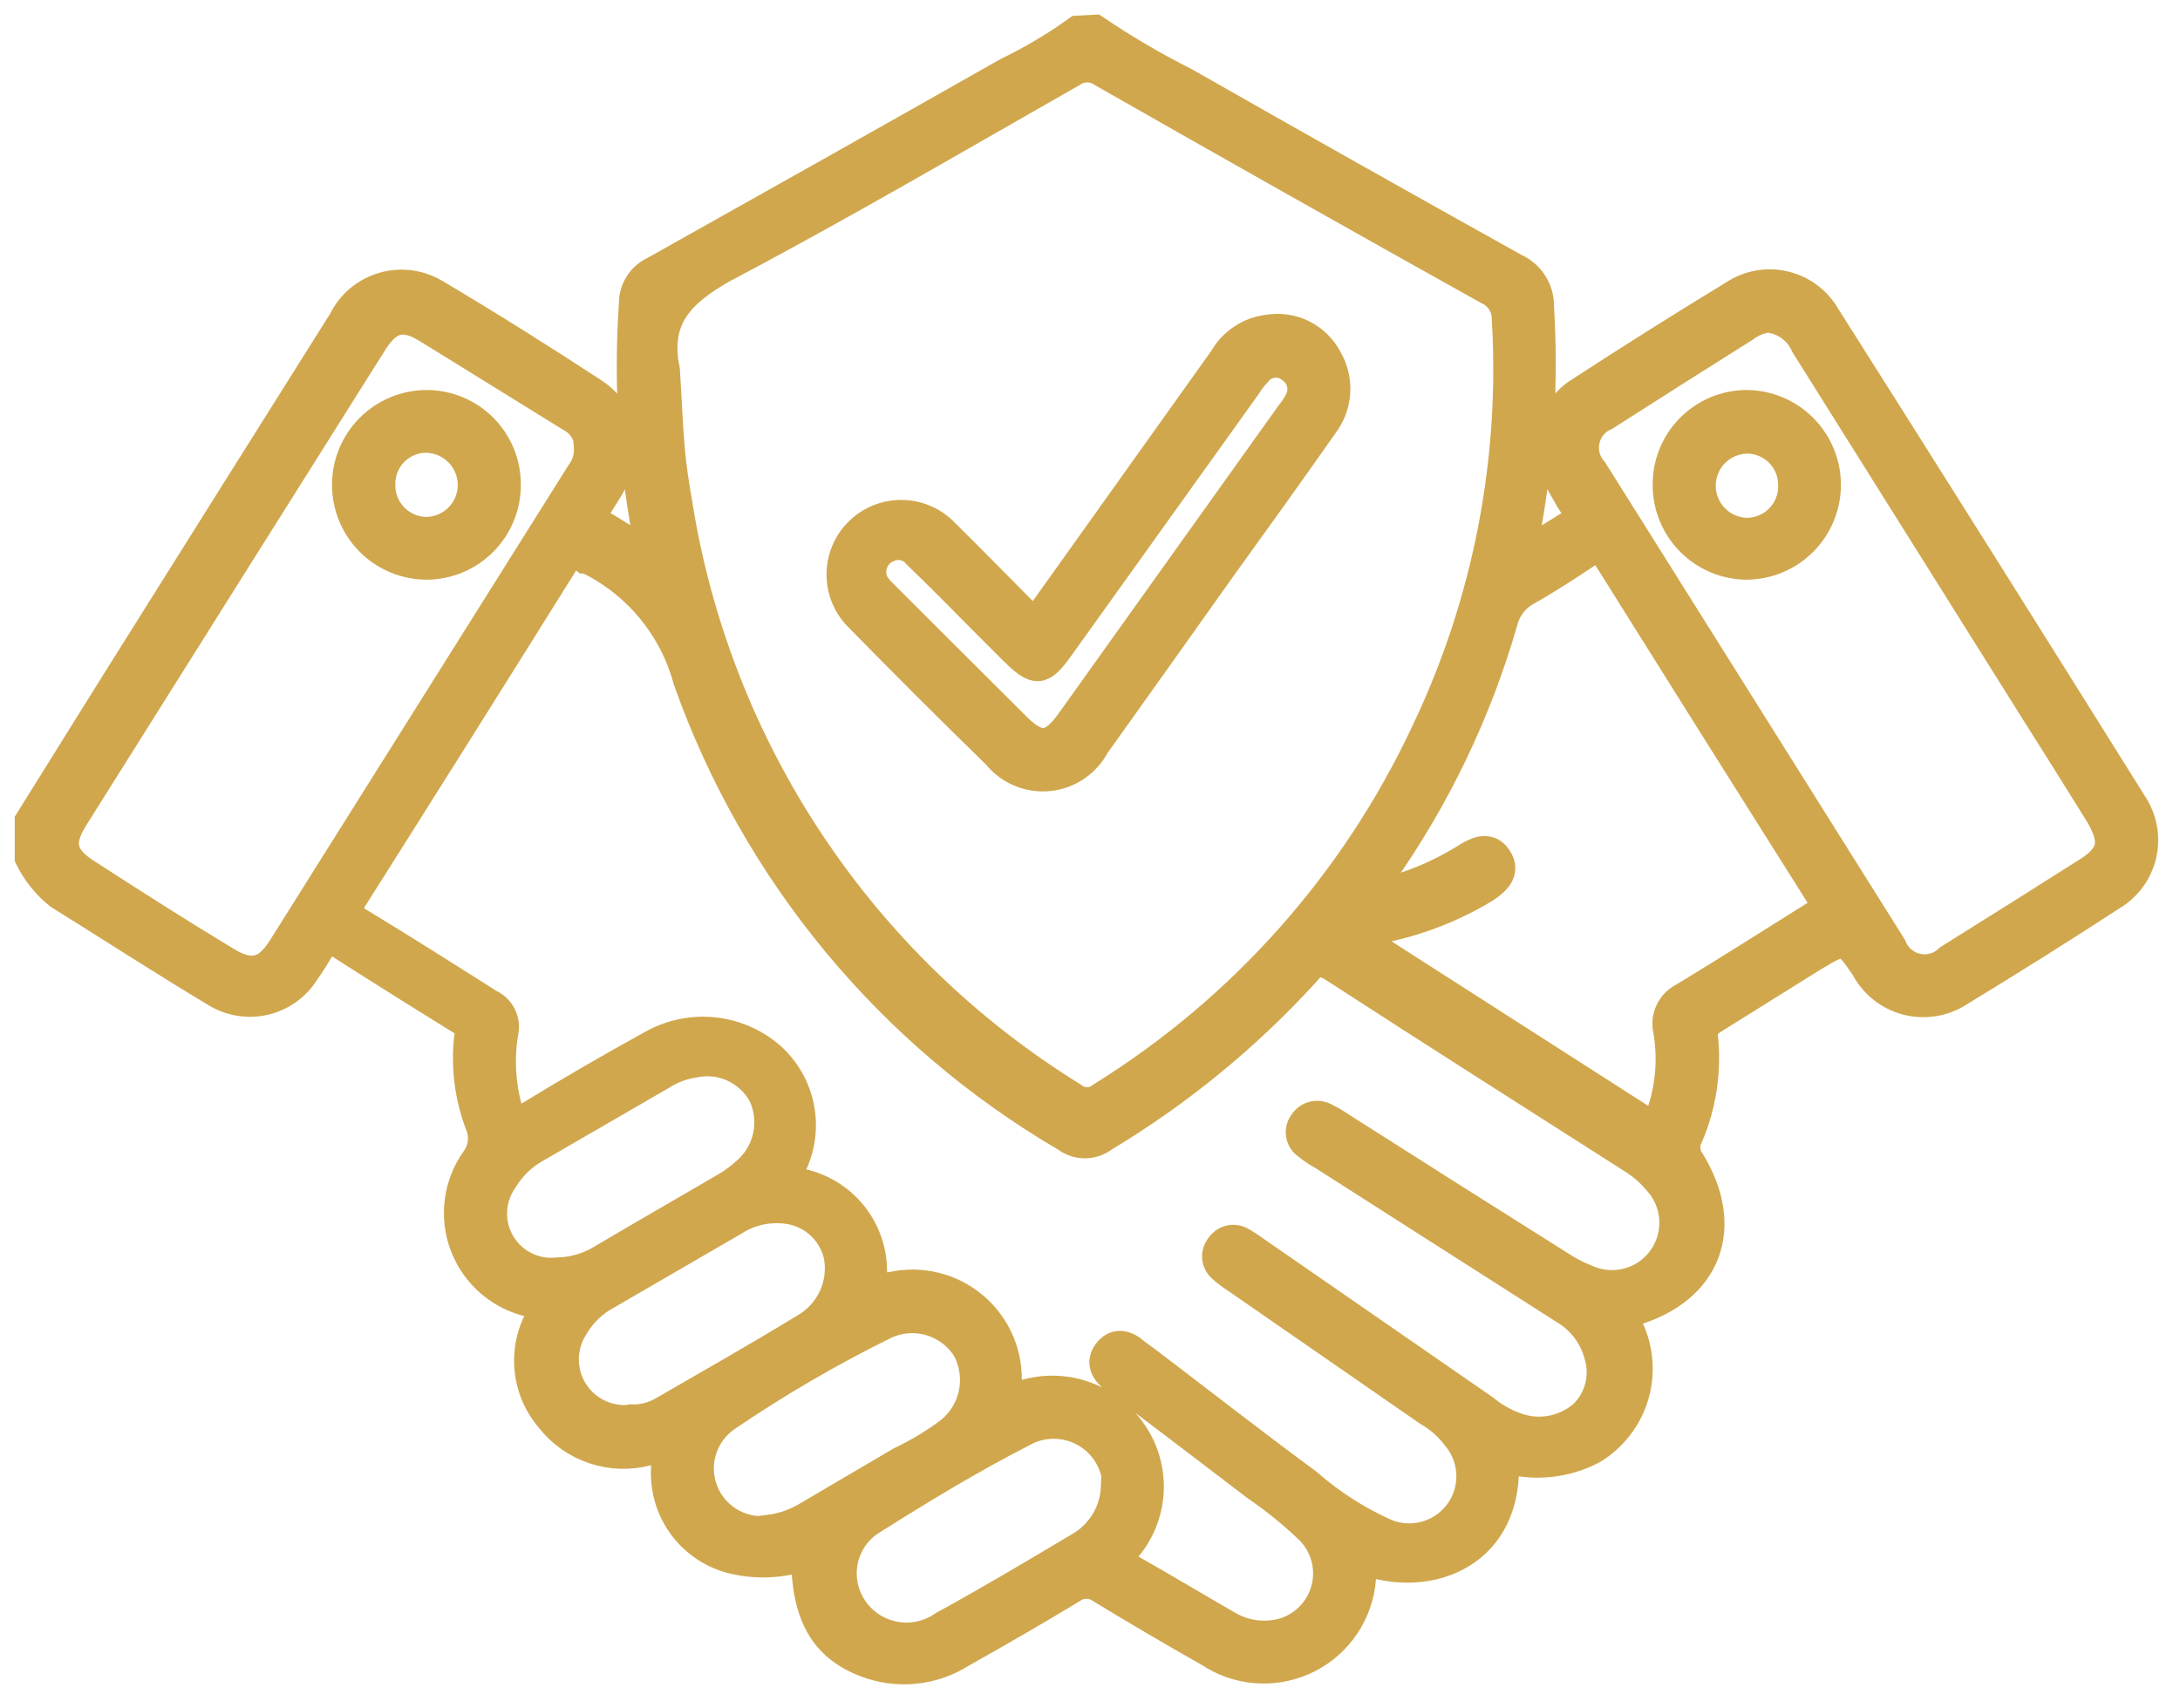
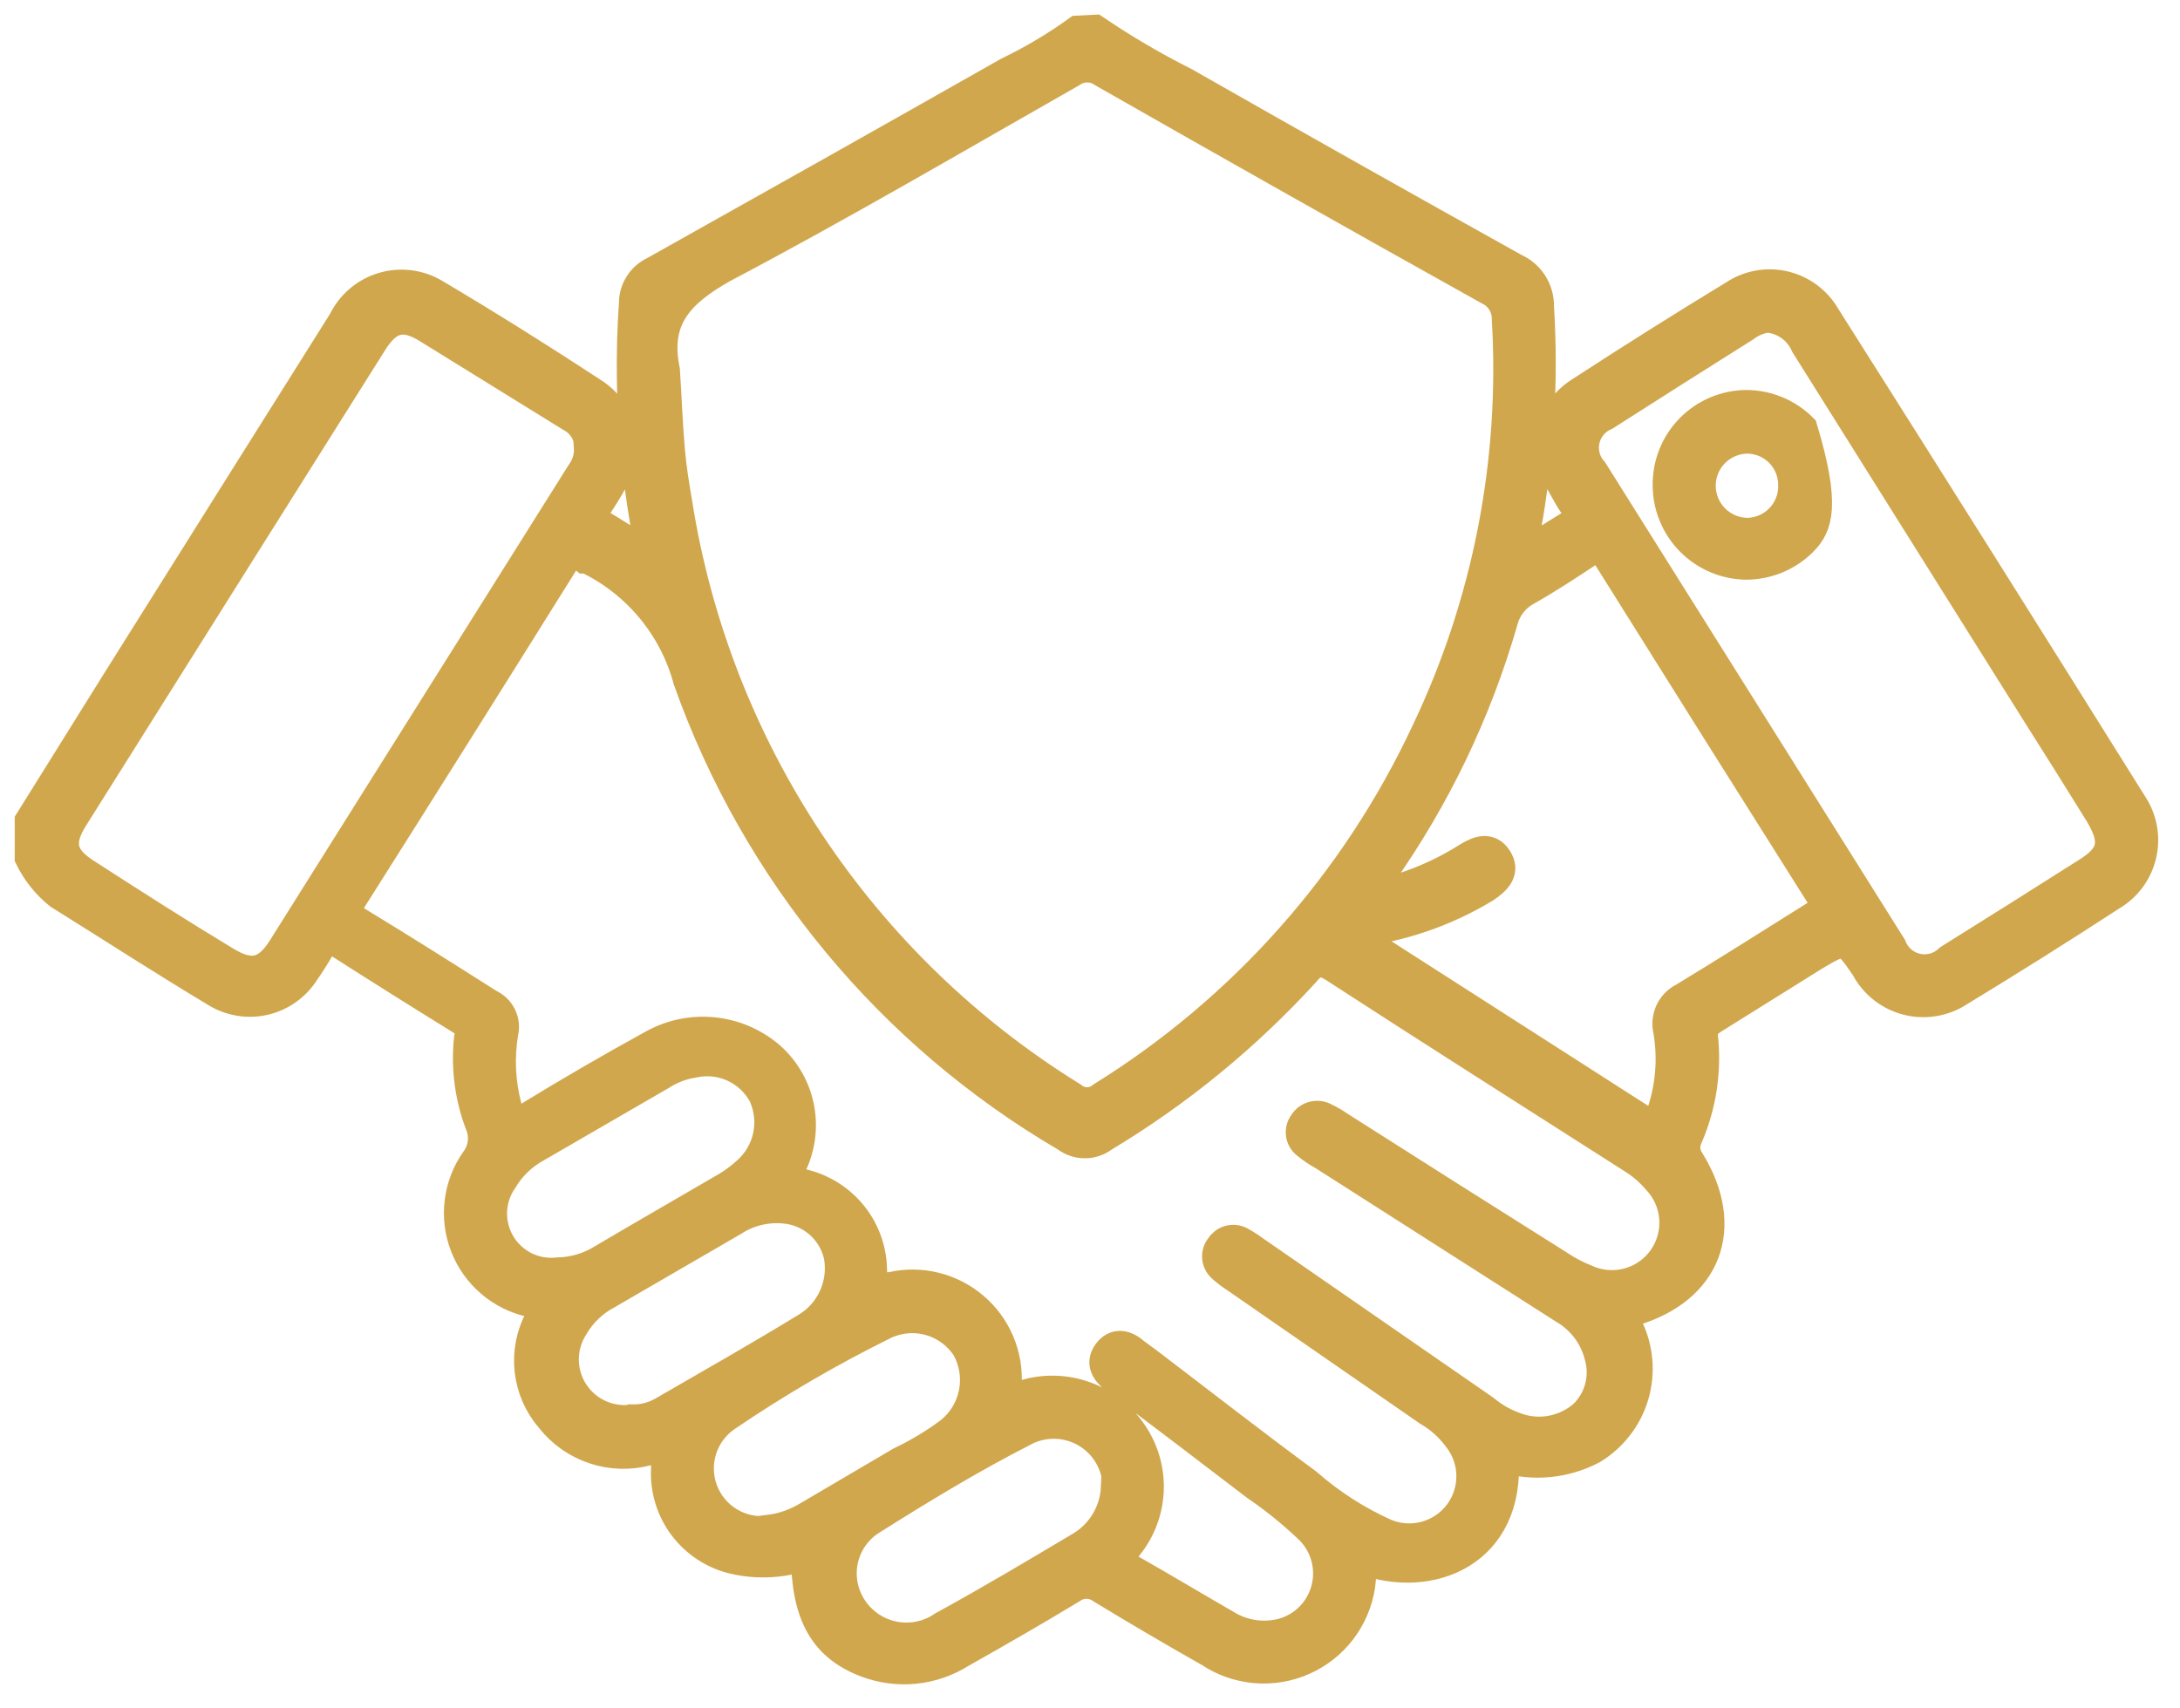
<svg xmlns="http://www.w3.org/2000/svg" width="74" height="58" viewBox="0 0 74 58" fill="none">
  <path d="M37.17 1C38.147 1.662 39.166 2.26 40.22 2.79C43.94 4.91 47.673 7.013 51.42 9.1C51.67 9.212 51.883 9.394 52.03 9.625C52.178 9.857 52.254 10.126 52.25 10.4C52.406 12.939 52.255 15.487 51.8 17.99C51.742 18.243 51.742 18.507 51.8 18.76C52.39 18.4 52.94 18.04 53.51 17.7C53.76 17.56 53.67 17.41 53.51 17.25C53.35 17.09 53.13 16.66 52.96 16.36C52.799 16.115 52.689 15.839 52.637 15.55C52.584 15.262 52.59 14.965 52.655 14.679C52.719 14.393 52.84 14.122 53.011 13.883C53.182 13.645 53.4 13.443 53.65 13.29C55.37 12.17 57.1 11.08 58.86 10.01C59.109 9.844 59.39 9.731 59.685 9.678C59.979 9.625 60.282 9.633 60.573 9.702C60.864 9.77 61.139 9.898 61.379 10.076C61.619 10.255 61.821 10.481 61.97 10.74C65.463 16.253 68.937 21.773 72.39 27.3C72.556 27.549 72.67 27.83 72.724 28.125C72.778 28.42 72.771 28.723 72.703 29.015C72.636 29.308 72.51 29.583 72.332 29.825C72.154 30.066 71.929 30.269 71.67 30.42C69.97 31.527 68.253 32.607 66.52 33.66C66.261 33.833 65.968 33.949 65.661 34.002C65.354 34.054 65.039 34.041 64.737 33.964C64.435 33.886 64.153 33.746 63.909 33.553C63.665 33.359 63.464 33.116 63.32 32.84C62.63 31.84 62.63 31.84 61.57 32.47L58.19 34.58C57.94 34.74 57.78 34.87 57.82 35.23C57.937 36.372 57.762 37.525 57.31 38.58C57.242 38.71 57.21 38.856 57.219 39.002C57.227 39.148 57.276 39.29 57.36 39.41C58.75 41.66 57.95 43.78 55.43 44.52C54.97 44.66 55.19 44.85 55.28 45.07C55.629 45.789 55.696 46.613 55.469 47.379C55.241 48.145 54.735 48.798 54.05 49.21C53.126 49.694 52.05 49.798 51.05 49.5C51.27 52.67 48.6 53.82 46.24 52.95C46.236 53.248 46.216 53.545 46.18 53.84C46.095 54.391 45.873 54.912 45.534 55.355C45.195 55.798 44.749 56.148 44.239 56.373C43.729 56.598 43.17 56.691 42.615 56.644C42.059 56.596 41.524 56.409 41.06 56.1C39.82 55.4 38.6 54.68 37.38 53.94C37.234 53.836 37.059 53.78 36.88 53.78C36.701 53.78 36.526 53.836 36.38 53.94C35.14 54.69 33.89 55.41 32.63 56.12C32.155 56.42 31.617 56.607 31.059 56.664C30.5 56.721 29.936 56.648 29.41 56.45C27.98 55.91 27.36 54.84 27.35 52.81C26.565 53.082 25.719 53.127 24.91 52.94C24.221 52.779 23.612 52.379 23.189 51.812C22.766 51.245 22.558 50.546 22.6 49.84C22.6 49.34 22.6 49.11 21.97 49.26C21.377 49.418 20.75 49.399 20.167 49.205C19.584 49.011 19.071 48.651 18.69 48.17C18.288 47.709 18.036 47.137 17.968 46.529C17.9 45.922 18.019 45.308 18.31 44.77C18.48 44.38 18.37 44.32 18.02 44.22C17.516 44.111 17.047 43.878 16.656 43.543C16.264 43.208 15.962 42.78 15.777 42.299C15.591 41.818 15.528 41.299 15.594 40.788C15.659 40.276 15.85 39.789 16.15 39.37C16.276 39.196 16.355 38.991 16.378 38.777C16.401 38.563 16.367 38.347 16.28 38.15C15.933 37.229 15.807 36.239 15.91 35.26C15.946 35.141 15.939 35.014 15.892 34.899C15.845 34.784 15.759 34.689 15.65 34.63C14.237 33.757 12.837 32.877 11.45 31.99C11.19 31.83 11.05 31.84 10.9 32.11C10.729 32.416 10.542 32.713 10.34 33C10.031 33.486 9.544 33.832 8.983 33.963C8.422 34.093 7.832 33.999 7.34 33.7C5.54 32.62 3.78 31.48 2 30.37C1.579 30.032 1.237 29.605 1 29.12V27.87L3.95 23.14C6.51 19.06 9.073 14.98 11.64 10.9C11.773 10.626 11.962 10.381 12.194 10.183C12.426 9.985 12.697 9.837 12.989 9.749C13.281 9.66 13.589 9.634 13.892 9.67C14.195 9.707 14.487 9.805 14.75 9.96C16.57 11.04 18.37 12.17 20.14 13.33C20.381 13.483 20.588 13.683 20.752 13.917C20.915 14.151 21.031 14.415 21.092 14.693C21.153 14.972 21.159 15.26 21.109 15.541C21.059 15.822 20.954 16.09 20.8 16.33C20.63 16.65 20.42 16.96 20.22 17.28C20.11 17.44 20.03 17.58 20.27 17.73C20.84 18.06 21.39 18.42 22.06 18.84C22.01 18.48 21.99 18.28 21.95 18.08C21.479 15.512 21.331 12.895 21.51 10.29C21.51 10.06 21.576 9.836 21.7 9.643C21.824 9.449 22.001 9.296 22.21 9.2C26.21 6.96 30.21 4.707 34.21 2.44C35.04 2.04 35.833 1.568 36.58 1.03L37.17 1ZM22.58 12.57C22.64 13.47 22.67 14.38 22.75 15.29C22.8 15.89 22.9 16.49 23 17.08C23.651 21.206 25.185 25.142 27.498 28.619C29.811 32.097 32.847 35.034 36.4 37.23C36.54 37.347 36.717 37.411 36.9 37.411C37.083 37.411 37.26 37.347 37.4 37.23C42.189 34.257 46.011 29.956 48.4 24.85C50.481 20.49 51.424 15.673 51.14 10.85C51.146 10.641 51.09 10.435 50.98 10.257C50.87 10.079 50.71 9.938 50.52 9.85C46.147 7.41 41.787 4.95 37.44 2.47C37.284 2.358 37.097 2.299 36.905 2.299C36.713 2.299 36.526 2.358 36.37 2.47C32.45 4.7 28.55 6.99 24.55 9.1C23.04 9.95 22.22 10.84 22.58 12.57ZM29.58 43.05C29.58 43.78 29.58 43.78 30.27 43.68C30.756 43.57 31.261 43.575 31.745 43.695C32.229 43.814 32.678 44.045 33.057 44.368C33.437 44.691 33.736 45.098 33.931 45.556C34.125 46.015 34.211 46.513 34.18 47.01C34.18 47.37 34.18 47.51 34.63 47.39C35.309 47.151 36.048 47.141 36.733 47.364C37.418 47.586 38.011 48.028 38.42 48.62C38.84 49.215 39.044 49.935 39.001 50.662C38.957 51.389 38.668 52.08 38.18 52.62C37.93 52.96 38.03 53.07 38.33 53.24C39.44 53.87 40.54 54.53 41.65 55.17C41.931 55.339 42.243 55.45 42.568 55.496C42.892 55.542 43.223 55.523 43.54 55.44C43.903 55.338 44.232 55.141 44.492 54.868C44.752 54.596 44.934 54.258 45.019 53.891C45.104 53.524 45.089 53.141 44.974 52.782C44.86 52.422 44.651 52.101 44.37 51.85C43.828 51.338 43.246 50.87 42.63 50.45C41.037 49.23 39.44 48.017 37.84 46.81C37.53 46.57 37.34 46.27 37.6 45.92C37.86 45.57 38.21 45.64 38.52 45.92L38.97 46.25C40.77 47.62 42.55 49.01 44.37 50.35C45.161 51.044 46.051 51.617 47.01 52.05C47.441 52.234 47.921 52.269 48.375 52.149C48.828 52.029 49.228 51.761 49.511 51.387C49.794 51.013 49.943 50.555 49.936 50.086C49.929 49.618 49.765 49.165 49.47 48.8C49.201 48.438 48.861 48.135 48.47 47.91L41.97 43.41C41.793 43.298 41.626 43.171 41.47 43.03C41.374 42.942 41.315 42.82 41.306 42.69C41.296 42.56 41.337 42.431 41.42 42.33C41.489 42.219 41.597 42.137 41.723 42.102C41.849 42.067 41.984 42.08 42.1 42.14C42.263 42.229 42.42 42.329 42.57 42.44L50.39 47.85C50.688 48.099 51.026 48.295 51.39 48.43C51.782 48.587 52.21 48.634 52.626 48.563C53.043 48.492 53.432 48.308 53.75 48.03C54.012 47.777 54.2 47.456 54.294 47.104C54.387 46.752 54.382 46.38 54.28 46.03C54.196 45.701 54.048 45.392 53.844 45.12C53.639 44.849 53.383 44.621 53.09 44.45L44.9 39.22C44.715 39.121 44.541 39.004 44.38 38.87C44.321 38.832 44.27 38.782 44.23 38.723C44.191 38.664 44.165 38.598 44.152 38.529C44.14 38.459 44.143 38.388 44.159 38.319C44.176 38.251 44.207 38.186 44.25 38.13C44.325 38.008 44.444 37.921 44.583 37.888C44.721 37.854 44.868 37.876 44.99 37.95C45.157 38.03 45.318 38.123 45.47 38.23C47.95 39.81 50.43 41.38 52.91 42.94C53.201 43.136 53.513 43.301 53.84 43.43C54.288 43.635 54.793 43.676 55.268 43.548C55.743 43.42 56.158 43.129 56.442 42.727C56.725 42.325 56.859 41.836 56.821 41.345C56.782 40.855 56.573 40.393 56.23 40.04C55.987 39.756 55.7 39.513 55.38 39.32C52.02 37.17 48.65 35.04 45.31 32.87C44.86 32.58 44.63 32.61 44.31 33C42.311 35.192 40.003 37.082 37.46 38.61C37.277 38.749 37.054 38.824 36.825 38.824C36.596 38.824 36.373 38.749 36.19 38.61C30.214 35.113 25.666 29.616 23.35 23.09C23.11 22.197 22.678 21.366 22.086 20.654C21.494 19.943 20.755 19.368 19.92 18.97H19.86C19.53 18.69 19.33 18.77 19.11 19.14C16.737 22.94 14.357 26.727 11.97 30.5C11.71 30.91 11.78 31.07 12.16 31.3C13.66 32.21 15.16 33.16 16.61 34.08C16.795 34.163 16.945 34.309 17.033 34.492C17.121 34.675 17.141 34.884 17.09 35.08C16.955 35.909 16.996 36.758 17.21 37.57C17.33 38.08 17.47 38.2 17.97 37.89C19.343 37.05 20.733 36.243 22.14 35.47C22.766 35.116 23.486 34.964 24.201 35.034C24.917 35.103 25.594 35.392 26.14 35.86C26.661 36.32 27.014 36.94 27.143 37.623C27.271 38.306 27.168 39.012 26.85 39.63C26.63 40.15 26.96 40.1 27.22 40.18C27.88 40.326 28.473 40.687 28.906 41.206C29.338 41.726 29.586 42.374 29.61 43.05H29.58ZM60 10.79C59.72 10.829 59.455 10.939 59.23 11.11C57.65 12.103 56.073 13.103 54.5 14.11C54.326 14.183 54.172 14.296 54.051 14.441C53.929 14.586 53.845 14.757 53.804 14.941C53.763 15.126 53.766 15.317 53.814 15.499C53.862 15.682 53.953 15.85 54.08 15.99L64.22 32.14C64.291 32.323 64.407 32.486 64.556 32.614C64.706 32.741 64.885 32.83 65.077 32.871C65.269 32.913 65.469 32.906 65.658 32.852C65.847 32.798 66.019 32.697 66.16 32.56C67.72 31.587 69.277 30.607 70.83 29.62C71.73 29.06 71.83 28.57 71.26 27.62C70.55 26.47 69.83 25.33 69.11 24.19C66.497 20.03 63.887 15.87 61.28 11.71C61.168 11.456 60.991 11.237 60.766 11.075C60.541 10.913 60.276 10.815 60 10.79ZM20 15.16C19.993 14.953 19.931 14.751 19.821 14.575C19.71 14.399 19.554 14.256 19.37 14.16L14.52 11.16C13.7 10.65 13.18 10.78 12.65 11.62C9.263 17 5.88 22.38 2.5 27.76C1.96 28.62 2.09 29.13 2.97 29.68C4.52 30.68 6.08 31.68 7.64 32.62C8.5 33.15 9.04 33.05 9.58 32.2L19.72 16.06C19.911 15.804 20.003 15.488 19.98 15.17L20 15.16ZM45.86 31.67L55.86 38.08C56.15 38.27 56.26 38.18 56.36 37.89C56.694 36.965 56.784 35.97 56.62 35C56.565 34.778 56.587 34.544 56.683 34.336C56.78 34.129 56.945 33.961 57.15 33.86C58.65 32.95 60.15 32 61.6 31.09C61.93 30.89 62.01 30.73 61.78 30.38C59.367 26.56 56.963 22.737 54.57 18.91C54.37 18.59 54.21 18.55 53.91 18.75C53.23 19.2 52.55 19.65 51.84 20.05C51.638 20.158 51.46 20.307 51.319 20.488C51.177 20.669 51.076 20.877 51.02 21.1C50.134 24.173 48.742 27.076 46.9 29.69C46.77 29.89 46.55 30.05 46.54 30.41C47.709 30.179 48.825 29.731 49.83 29.09C50.18 28.88 50.56 28.73 50.83 29.15C51.1 29.57 50.83 29.87 50.41 30.15C49.019 30.992 47.458 31.514 45.84 31.68L45.86 31.67ZM21.44 48.18C21.819 48.191 22.194 48.094 22.52 47.9C24.13 46.97 25.75 46.05 27.34 45.08C27.756 44.837 28.087 44.471 28.288 44.032C28.488 43.594 28.549 43.104 28.46 42.63C28.364 42.205 28.134 41.822 27.805 41.536C27.476 41.25 27.064 41.076 26.63 41.04C26.022 40.98 25.413 41.128 24.9 41.46L20.61 43.95C20.134 44.202 19.739 44.584 19.47 45.05C19.262 45.376 19.151 45.754 19.149 46.14C19.146 46.526 19.253 46.906 19.457 47.234C19.661 47.562 19.953 47.826 20.301 47.995C20.648 48.164 21.036 48.232 21.42 48.19L21.44 48.18ZM26.09 51.93C26.573 51.871 27.037 51.707 27.45 51.45L30.58 49.61C31.165 49.333 31.721 48.998 32.24 48.61C32.654 48.28 32.938 47.813 33.043 47.294C33.147 46.774 33.065 46.235 32.81 45.77C32.523 45.322 32.083 44.993 31.571 44.846C31.059 44.699 30.511 44.743 30.03 44.97C28.17 45.888 26.376 46.934 24.66 48.1C24.268 48.366 23.977 48.756 23.832 49.208C23.688 49.659 23.699 50.145 23.864 50.59C24.028 51.034 24.337 51.411 24.741 51.659C25.144 51.907 25.619 52.013 26.09 51.96V51.93ZM18.93 43.19C19.468 43.179 19.993 43.024 20.45 42.74C21.85 41.91 23.27 41.1 24.67 40.28C24.91 40.136 25.134 39.969 25.34 39.78C25.704 39.465 25.955 39.039 26.056 38.569C26.157 38.098 26.102 37.607 25.9 37.17C25.678 36.757 25.327 36.429 24.901 36.234C24.475 36.039 23.997 35.988 23.54 36.09C23.148 36.151 22.773 36.294 22.44 36.51L18.21 38.96C17.738 39.218 17.345 39.598 17.07 40.06C16.851 40.375 16.727 40.747 16.713 41.13C16.7 41.514 16.797 41.894 16.993 42.224C17.189 42.554 17.476 42.82 17.819 42.992C18.163 43.163 18.548 43.232 18.93 43.19ZM37.93 50.5C37.929 50.122 37.829 49.752 37.64 49.425C37.451 49.098 37.179 48.826 36.852 48.637C36.525 48.448 36.155 48.348 35.777 48.346C35.399 48.345 35.028 48.443 34.7 48.63C32.96 49.52 31.28 50.54 29.63 51.58C29.243 51.808 28.939 52.152 28.759 52.563C28.579 52.974 28.534 53.432 28.63 53.87C28.708 54.22 28.87 54.546 29.103 54.819C29.336 55.092 29.632 55.303 29.966 55.434C30.3 55.565 30.661 55.613 31.017 55.572C31.374 55.531 31.715 55.403 32.01 55.2C33.6 54.33 35.16 53.4 36.72 52.47C37.057 52.26 37.338 51.97 37.538 51.627C37.739 51.284 37.852 50.897 37.87 50.5H37.93Z" fill="#D0A74D" stroke="#D0A74D" stroke-miterlimit="10" />
-   <path d="M35.12 21.18L41.54 12.18C41.696 11.905 41.915 11.671 42.179 11.497C42.444 11.323 42.745 11.215 43.06 11.18C43.456 11.116 43.862 11.177 44.221 11.357C44.58 11.536 44.874 11.825 45.06 12.18C45.262 12.523 45.358 12.918 45.335 13.315C45.312 13.712 45.171 14.094 44.93 14.41C43.78 16.05 42.61 17.68 41.44 19.3C40.02 21.3 38.6 23.3 37.17 25.3C37.015 25.594 36.79 25.845 36.514 26.029C36.239 26.215 35.921 26.328 35.591 26.36C35.261 26.391 34.928 26.34 34.622 26.211C34.316 26.082 34.047 25.879 33.84 25.62C32.26 24.08 30.69 22.51 29.14 20.93C28.762 20.546 28.552 20.027 28.557 19.488C28.561 18.948 28.78 18.433 29.165 18.055C29.549 17.677 30.068 17.468 30.607 17.472C31.146 17.477 31.662 17.696 32.04 18.08C33.07 19.1 34.08 20.13 35.12 21.18ZM29.59 19.5C29.59 19.81 29.84 20.04 30.09 20.29L34.5 24.69C35.26 25.44 35.71 25.4 36.35 24.5L43.82 14.04C43.925 13.914 44.015 13.777 44.09 13.63C44.194 13.445 44.226 13.227 44.178 13.02C44.13 12.812 44.005 12.63 43.83 12.51C43.665 12.373 43.453 12.306 43.239 12.325C43.025 12.343 42.828 12.446 42.69 12.61C42.547 12.76 42.419 12.925 42.31 13.1L35.96 21.97C35.35 22.82 35.17 22.83 34.41 22.08L33.32 20.99C32.6 20.26 31.88 19.53 31.14 18.82C31.023 18.675 30.861 18.574 30.679 18.532C30.498 18.491 30.308 18.511 30.14 18.59C29.962 18.663 29.813 18.79 29.714 18.954C29.615 19.118 29.571 19.31 29.59 19.5Z" fill="#D0A74D" stroke="#D0A74D" stroke-miterlimit="10" />
-   <path d="M56.6 16.48C56.595 16.125 56.66 15.772 56.791 15.442C56.922 15.111 57.118 14.81 57.366 14.556C57.614 14.301 57.91 14.098 58.237 13.958C58.563 13.818 58.914 13.744 59.27 13.74C59.991 13.74 60.683 14.027 61.193 14.537C61.703 15.047 61.99 15.739 61.99 16.46C61.99 17.182 61.703 17.873 61.193 18.384C60.683 18.894 59.991 19.18 59.27 19.18C58.56 19.17 57.882 18.881 57.383 18.376C56.884 17.871 56.602 17.19 56.6 16.48ZM60.86 16.48C60.865 16.068 60.707 15.671 60.421 15.375C60.134 15.079 59.742 14.908 59.33 14.9C58.908 14.9 58.504 15.068 58.206 15.366C57.907 15.664 57.74 16.069 57.74 16.49C57.74 16.912 57.907 17.316 58.206 17.614C58.504 17.913 58.908 18.08 59.33 18.08C59.538 18.075 59.743 18.029 59.932 17.944C60.122 17.859 60.293 17.737 60.436 17.585C60.578 17.434 60.689 17.255 60.762 17.06C60.835 16.866 60.868 16.658 60.86 16.45V16.48Z" fill="#D0A74D" stroke="#D0A74D" stroke-miterlimit="10" />
-   <path d="M17.18 16.46C17.182 17.177 16.901 17.866 16.396 18.376C15.892 18.886 15.207 19.175 14.489 19.18C13.768 19.18 13.076 18.894 12.566 18.384C12.056 17.873 11.77 17.182 11.77 16.46C11.77 15.739 12.056 15.047 12.566 14.537C13.076 14.027 13.768 13.74 14.489 13.74C14.845 13.742 15.197 13.813 15.524 13.951C15.852 14.088 16.149 14.289 16.399 14.542C16.649 14.794 16.847 15.094 16.981 15.423C17.115 15.752 17.182 16.105 17.18 16.46ZM16.04 16.46C16.037 16.038 15.867 15.633 15.567 15.335C15.268 15.038 14.862 14.87 14.44 14.87C14.236 14.874 14.035 14.918 13.849 15C13.662 15.081 13.493 15.199 13.352 15.345C13.211 15.492 13.1 15.665 13.026 15.855C12.952 16.044 12.915 16.247 12.919 16.45C12.915 16.66 12.954 16.868 13.031 17.063C13.109 17.257 13.225 17.434 13.372 17.584C13.519 17.733 13.695 17.851 13.889 17.931C14.082 18.011 14.29 18.052 14.499 18.05C14.912 18.037 15.304 17.864 15.592 17.567C15.879 17.271 16.04 16.873 16.04 16.46Z" fill="#D0A74D" stroke="#D0A74D" stroke-miterlimit="10" />
+   <path d="M56.6 16.48C56.595 16.125 56.66 15.772 56.791 15.442C56.922 15.111 57.118 14.81 57.366 14.556C57.614 14.301 57.91 14.098 58.237 13.958C58.563 13.818 58.914 13.744 59.27 13.74C59.991 13.74 60.683 14.027 61.193 14.537C61.99 17.182 61.703 17.873 61.193 18.384C60.683 18.894 59.991 19.18 59.27 19.18C58.56 19.17 57.882 18.881 57.383 18.376C56.884 17.871 56.602 17.19 56.6 16.48ZM60.86 16.48C60.865 16.068 60.707 15.671 60.421 15.375C60.134 15.079 59.742 14.908 59.33 14.9C58.908 14.9 58.504 15.068 58.206 15.366C57.907 15.664 57.74 16.069 57.74 16.49C57.74 16.912 57.907 17.316 58.206 17.614C58.504 17.913 58.908 18.08 59.33 18.08C59.538 18.075 59.743 18.029 59.932 17.944C60.122 17.859 60.293 17.737 60.436 17.585C60.578 17.434 60.689 17.255 60.762 17.06C60.835 16.866 60.868 16.658 60.86 16.45V16.48Z" fill="#D0A74D" stroke="#D0A74D" stroke-miterlimit="10" />
</svg>